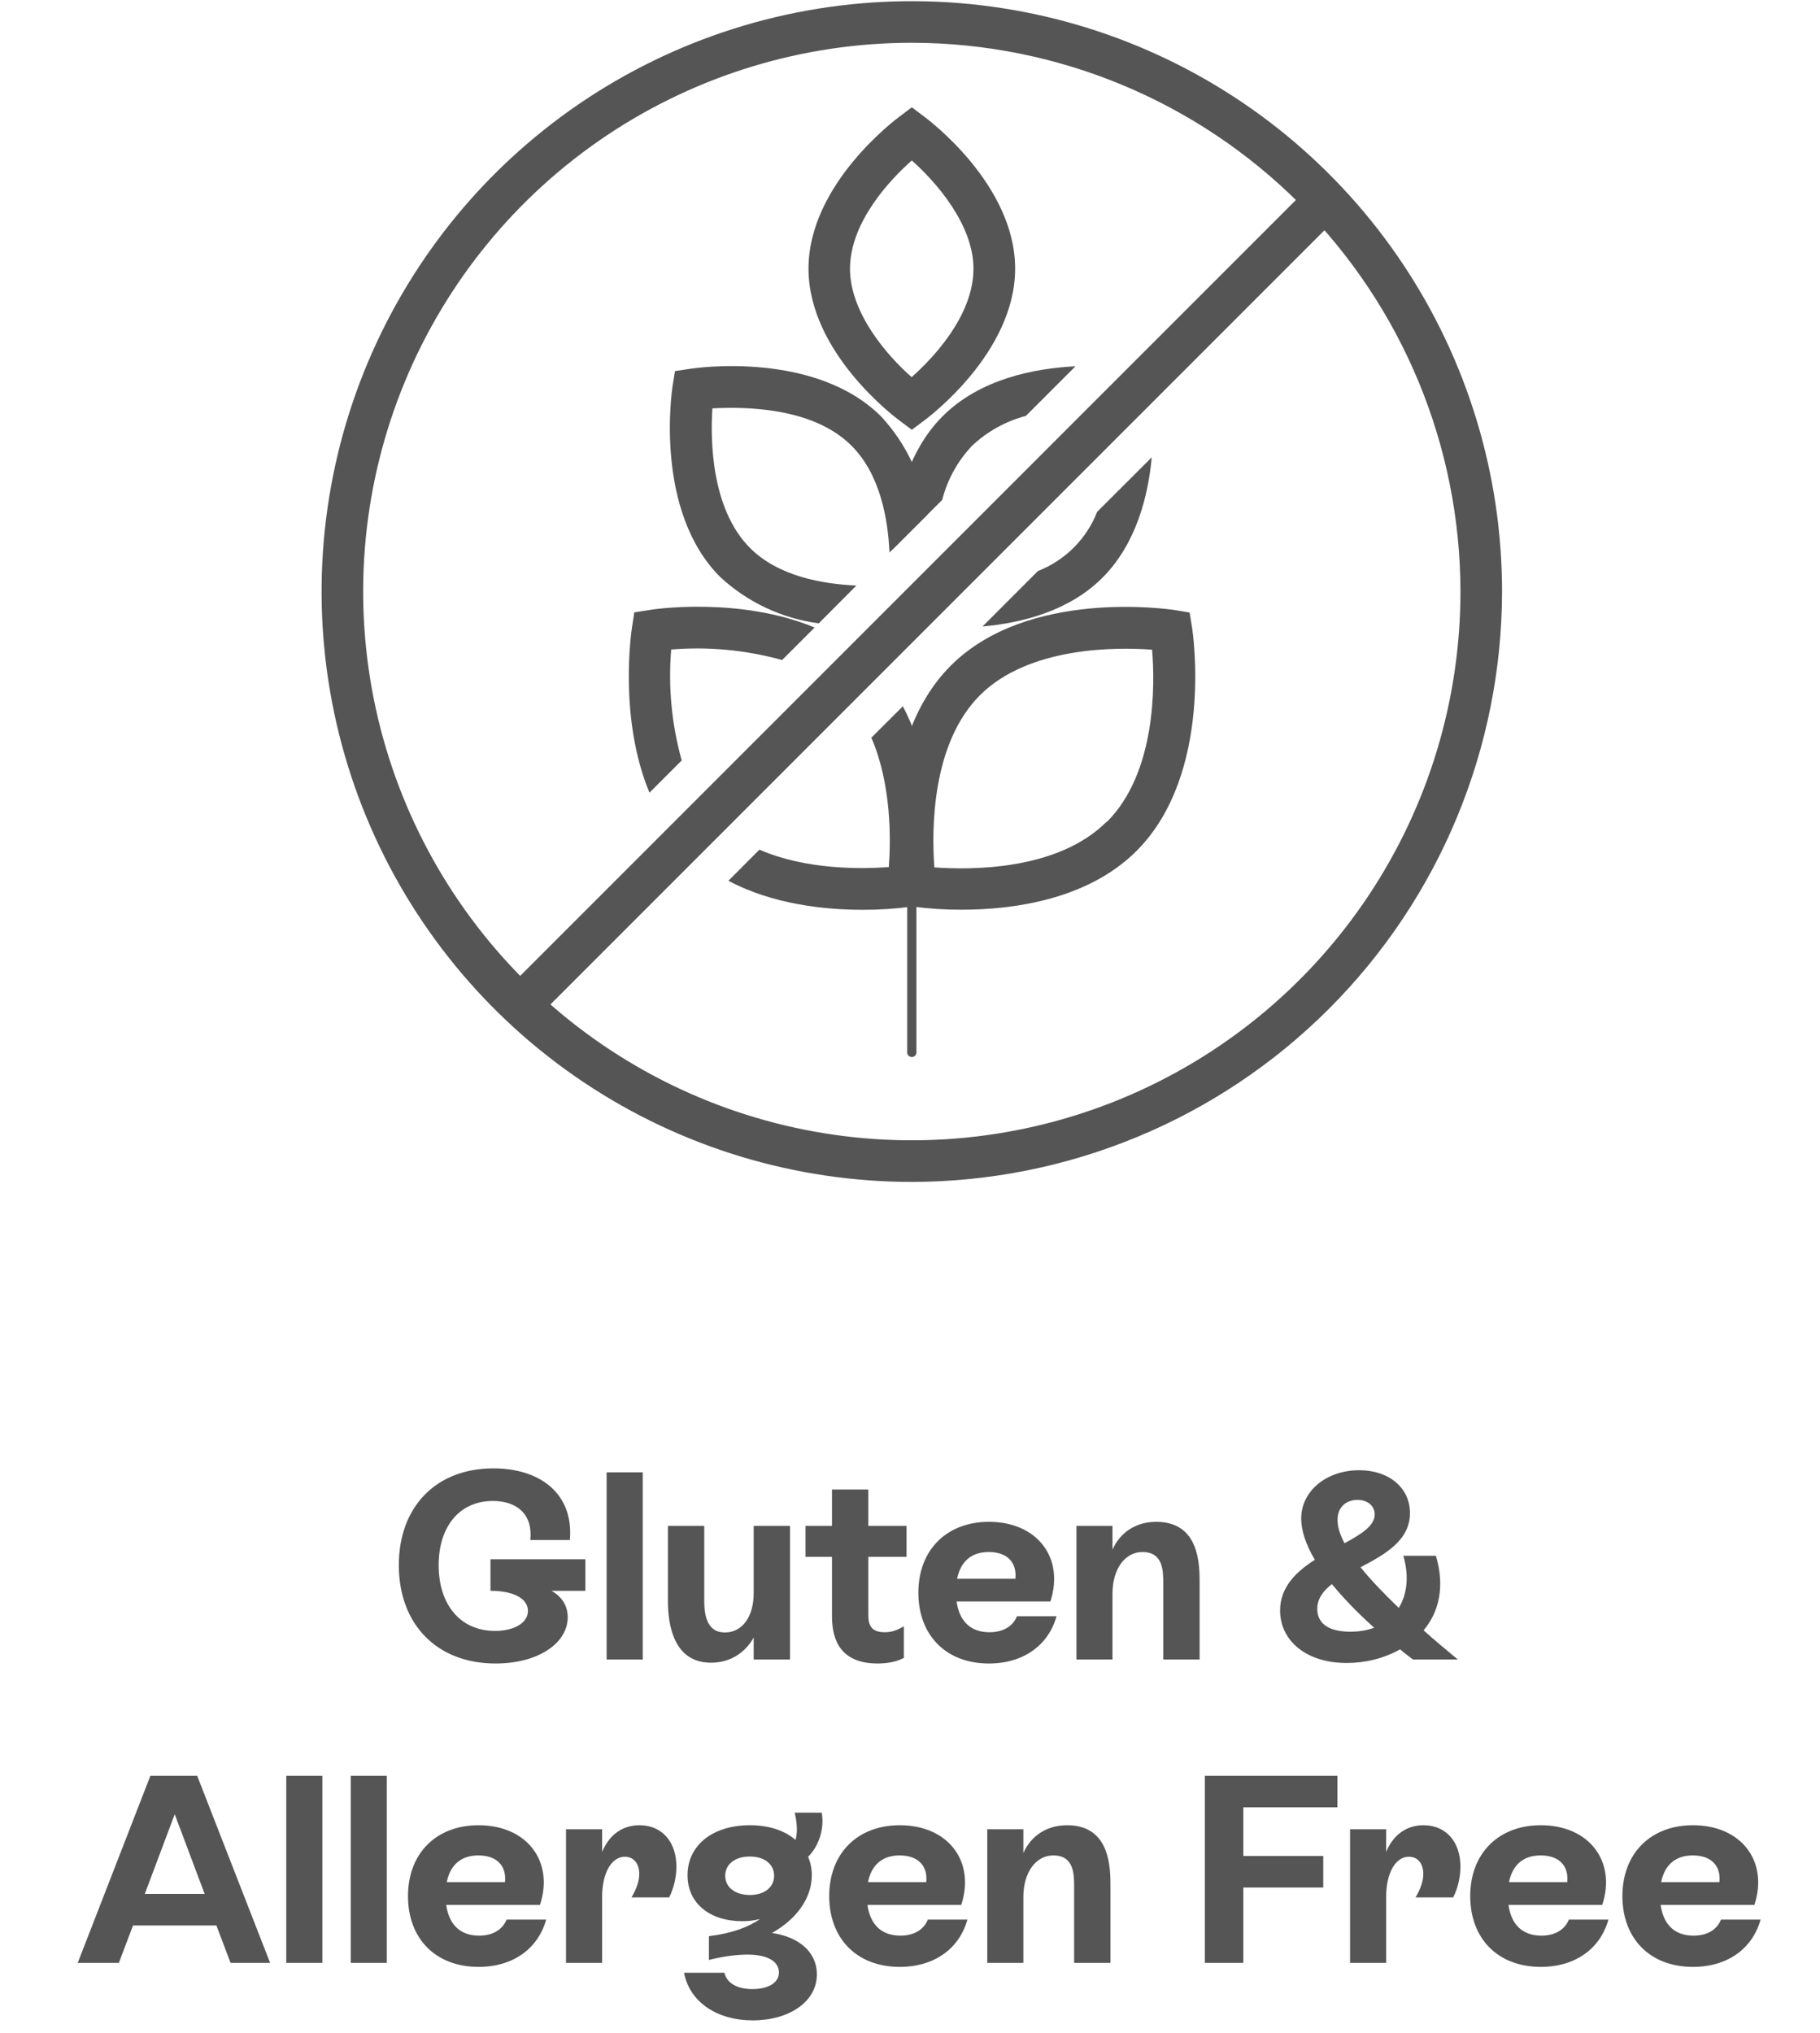
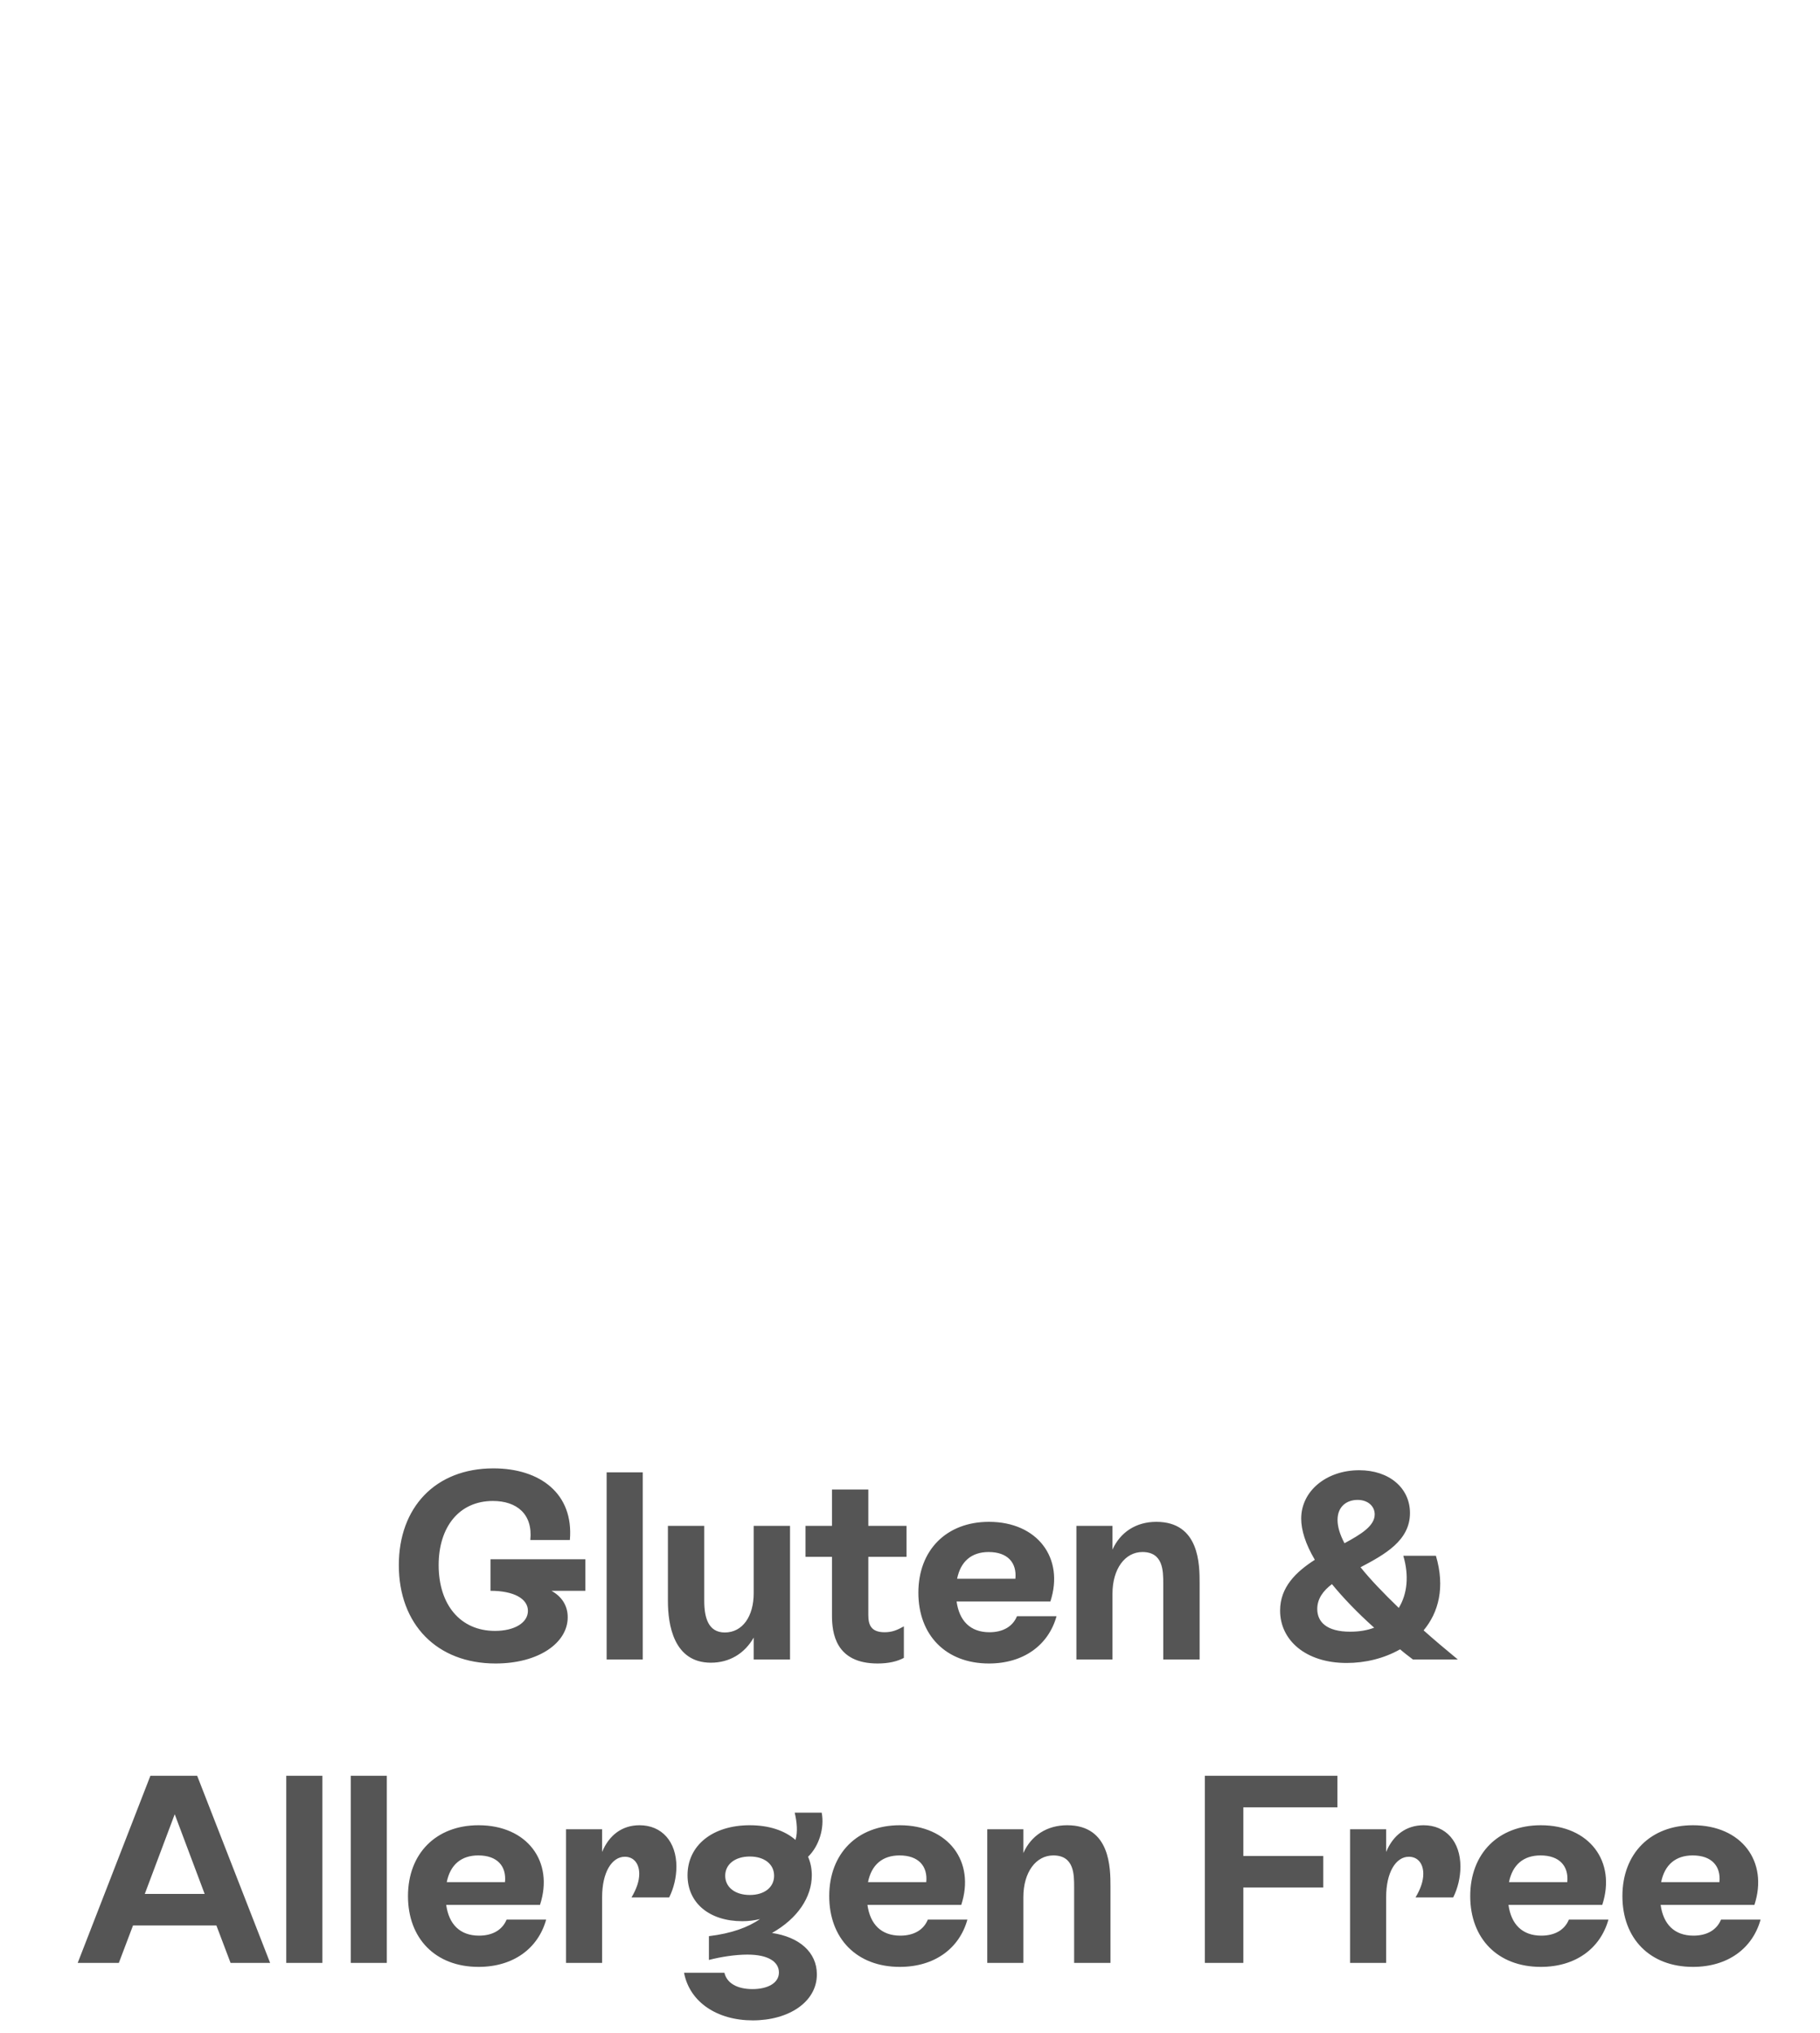
<svg xmlns="http://www.w3.org/2000/svg" width="60" height="67" viewBox="0 0 60 67" fill="none">
  <path d="M16.17 51.393V52.433C16.945 52.433 17.404 52.697 17.404 53.094C17.404 53.49 16.954 53.755 16.32 53.755C15.175 53.755 14.461 52.891 14.461 51.587C14.461 50.327 15.139 49.472 16.25 49.472C17.034 49.472 17.571 49.904 17.483 50.759H18.787C18.919 49.235 17.809 48.398 16.267 48.398C14.346 48.398 13.148 49.693 13.148 51.587C13.148 53.534 14.399 54.829 16.338 54.829C17.756 54.829 18.716 54.151 18.716 53.305C18.716 52.917 18.514 52.618 18.179 52.433H19.298V51.393H16.17ZM21.189 54.697V48.53H19.999V54.697H21.189ZM24.847 52.512C24.847 53.279 24.477 53.807 23.895 53.807C23.349 53.807 23.217 53.314 23.217 52.768V50.292H22.019V52.768C22.019 53.543 22.204 54.803 23.437 54.803C24.045 54.803 24.547 54.503 24.847 53.975V54.697H26.045V50.292H24.847V52.512ZM29.886 50.292H28.626V49.094H27.428V50.292H26.555V51.314H27.428V53.243C27.428 53.807 27.533 54.829 28.934 54.829C29.296 54.829 29.586 54.759 29.798 54.644V53.605C29.578 53.728 29.41 53.799 29.163 53.799C28.714 53.799 28.626 53.552 28.626 53.235V51.314H29.886V50.292ZM33.527 53.27C33.386 53.614 33.06 53.799 32.619 53.799C31.985 53.799 31.624 53.42 31.536 52.785H34.628C35.095 51.358 34.205 50.16 32.602 50.16C31.201 50.16 30.276 51.094 30.276 52.495C30.276 53.895 31.183 54.829 32.602 54.829C33.747 54.829 34.567 54.221 34.831 53.27H33.527ZM32.593 51.155C33.218 51.155 33.527 51.508 33.474 52.036H31.553C31.668 51.464 32.029 51.155 32.593 51.155ZM38.12 50.16C37.451 50.16 36.931 50.503 36.675 51.076V50.292H35.486V54.697H36.675V52.53C36.675 51.71 37.089 51.155 37.662 51.155C38.349 51.155 38.349 51.781 38.349 52.195V54.697H39.548V52.186C39.548 51.578 39.548 50.16 38.12 50.16ZM48.06 54.697C47.655 54.362 47.276 54.045 46.932 53.737C47.426 53.147 47.646 52.318 47.338 51.279H46.263C46.456 51.931 46.395 52.539 46.113 52.997C45.602 52.503 45.179 52.063 44.853 51.657C45.655 51.235 46.483 50.776 46.483 49.869C46.483 49.05 45.804 48.459 44.809 48.459C43.734 48.459 42.897 49.138 42.897 50.054C42.897 50.433 43.038 50.891 43.346 51.411C42.73 51.807 42.201 52.309 42.201 53.085C42.201 54.063 43.047 54.812 44.395 54.812C45.011 54.812 45.628 54.662 46.157 54.362C46.289 54.477 46.43 54.583 46.58 54.697H48.06ZM44.095 50.098C44.095 49.64 44.412 49.437 44.756 49.437C45.1 49.437 45.32 49.649 45.32 49.913C45.32 50.292 44.879 50.565 44.324 50.865C44.175 50.583 44.095 50.327 44.095 50.098ZM44.509 53.781C43.743 53.781 43.426 53.464 43.426 53.032C43.426 52.697 43.619 52.433 43.91 52.213C44.271 52.653 44.73 53.138 45.302 53.649C45.073 53.737 44.809 53.781 44.509 53.781ZM8.905 64.697L6.5 58.53H4.958L2.562 64.697H3.918L4.385 63.464H7.134L7.601 64.697H8.905ZM5.76 59.798L6.747 62.424H4.773L5.76 59.798ZM10.627 64.697V58.53H9.437V64.697H10.627ZM12.752 64.697V58.53H11.563V64.697H12.752ZM16.701 63.27C16.56 63.614 16.234 63.799 15.794 63.799C15.159 63.799 14.798 63.42 14.71 62.785H17.802C18.27 61.358 17.38 60.16 15.776 60.16C14.375 60.16 13.45 61.094 13.45 62.495C13.45 63.895 14.357 64.829 15.776 64.829C16.922 64.829 17.741 64.222 18.005 63.27H16.701ZM15.767 61.155C16.393 61.155 16.701 61.508 16.648 62.036H14.728C14.842 61.464 15.203 61.155 15.767 61.155ZM21.083 60.16C20.51 60.16 20.079 60.486 19.85 61.041V60.292H18.66V64.697H19.85V62.53C19.85 61.719 20.167 61.199 20.599 61.199C20.889 61.199 21.074 61.42 21.074 61.763C21.074 62.001 20.986 62.257 20.819 62.539H22.061C22.211 62.239 22.299 61.878 22.299 61.525C22.299 60.706 21.823 60.16 21.083 60.16ZM25.45 63.711C26.296 63.235 26.763 62.53 26.763 61.807C26.763 61.587 26.719 61.384 26.64 61.199C27.001 60.847 27.186 60.257 27.089 59.746H26.199C26.27 60.045 26.305 60.38 26.225 60.644C25.873 60.336 25.353 60.16 24.719 60.16C23.485 60.16 22.666 60.829 22.666 61.807C22.666 62.733 23.397 63.323 24.472 63.323C24.683 63.323 24.877 63.296 25.054 63.252C24.666 63.525 24.111 63.728 23.371 63.816V64.6C23.776 64.495 24.252 64.424 24.64 64.424C25.344 64.424 25.679 64.671 25.679 65.014C25.679 65.367 25.3 65.561 24.807 65.561C24.305 65.561 23.961 65.367 23.882 65.023H22.551C22.736 65.993 23.644 66.592 24.816 66.592C26.005 66.592 26.93 65.984 26.93 65.076C26.93 64.345 26.349 63.843 25.45 63.711ZM23.908 61.825C23.908 61.446 24.234 61.191 24.719 61.191C25.203 61.191 25.52 61.446 25.52 61.825C25.52 62.204 25.203 62.459 24.719 62.459C24.234 62.459 23.908 62.204 23.908 61.825ZM30.588 63.27C30.448 63.614 30.122 63.799 29.681 63.799C29.047 63.799 28.685 63.42 28.597 62.785H31.69C32.157 61.358 31.267 60.16 29.663 60.16C28.262 60.16 27.337 61.094 27.337 62.495C27.337 63.895 28.245 64.829 29.663 64.829C30.809 64.829 31.628 64.222 31.892 63.27H30.588ZM29.655 61.155C30.28 61.155 30.588 61.508 30.536 62.036H28.615C28.73 61.464 29.091 61.155 29.655 61.155ZM35.182 60.16C34.512 60.16 33.992 60.503 33.737 61.076V60.292H32.547V64.697H33.737V62.53C33.737 61.71 34.151 61.155 34.724 61.155C35.411 61.155 35.411 61.781 35.411 62.195V64.697H36.609V62.186C36.609 61.578 36.609 60.16 35.182 60.16ZM44.091 58.53H39.721V64.697H40.989V62.213H43.624V61.173H40.989V59.569H44.091V58.53ZM46.931 60.16C46.358 60.16 45.926 60.486 45.697 61.041V60.292H44.508V64.697H45.697V62.53C45.697 61.719 46.014 61.199 46.446 61.199C46.737 61.199 46.922 61.42 46.922 61.763C46.922 62.001 46.834 62.257 46.666 62.539H47.908C48.058 62.239 48.146 61.878 48.146 61.525C48.146 60.706 47.671 60.16 46.931 60.16ZM51.721 63.27C51.58 63.614 51.254 63.799 50.813 63.799C50.179 63.799 49.818 63.42 49.73 62.785H52.822C53.289 61.358 52.399 60.16 50.796 60.16C49.395 60.16 48.469 61.094 48.469 62.495C48.469 63.895 49.377 64.829 50.796 64.829C51.941 64.829 52.76 64.222 53.025 63.27H51.721ZM50.787 61.155C51.412 61.155 51.721 61.508 51.668 62.036H49.747C49.862 61.464 50.223 61.155 50.787 61.155ZM56.737 63.27C56.596 63.614 56.27 63.799 55.83 63.799C55.195 63.799 54.834 63.42 54.746 62.785H57.838C58.305 61.358 57.416 60.16 55.812 60.16C54.411 60.16 53.486 61.094 53.486 62.495C53.486 63.895 54.393 64.829 55.812 64.829C56.957 64.829 57.777 64.222 58.041 63.27H56.737ZM55.803 61.155C56.429 61.155 56.737 61.508 56.684 62.036H54.763C54.878 61.464 55.239 61.155 55.803 61.155Z" fill="#555555" />
  <g clip-path="url(#clip0_96_67)">
    <path d="M30.06 14.166L29.655 13.862C29.533 13.773 26.654 11.629 26.654 8.853C26.654 6.078 29.533 3.933 29.655 3.842L30.06 3.537L30.465 3.842C30.587 3.933 33.466 6.075 33.466 8.853C33.466 11.632 30.587 13.773 30.465 13.862L30.06 14.166ZM30.06 5.289C29.368 5.898 28.022 7.309 28.022 8.859C28.022 10.309 29.24 11.717 30.054 12.43C30.745 11.821 32.092 10.41 32.092 8.859C32.095 7.409 30.864 6.002 30.06 5.289Z" fill="#555555" />
    <path d="M30.06 34.84C30.02 34.84 29.981 34.824 29.952 34.795C29.924 34.767 29.908 34.728 29.908 34.688V29.204C29.908 29.163 29.924 29.125 29.952 29.096C29.981 29.068 30.02 29.052 30.06 29.052C30.1 29.052 30.139 29.068 30.168 29.096C30.196 29.125 30.212 29.163 30.212 29.204V34.688C30.212 34.728 30.196 34.767 30.168 34.795C30.139 34.824 30.1 34.84 30.06 34.84Z" fill="#555555" />
-     <path d="M31.062 16.476C31.232 15.809 31.57 15.196 32.043 14.696C32.543 14.223 33.154 13.883 33.819 13.709L35.455 12.073C34.096 12.14 32.302 12.491 31.074 13.721C29.847 14.952 29.493 16.756 29.426 18.111L31.062 16.476Z" fill="#555555" />
    <path d="M36.171 16.869C35.998 17.311 35.735 17.713 35.399 18.049C35.063 18.385 34.661 18.648 34.218 18.821L32.391 20.649C33.685 20.534 35.251 20.141 36.351 19.035C37.451 17.929 37.853 16.36 37.969 15.074L36.171 16.869Z" fill="#555555" />
    <path d="M26.992 20.546L28.232 19.3C27.108 19.248 25.649 18.995 24.716 18.051C23.437 16.756 23.419 14.483 23.485 13.46C24.512 13.405 26.794 13.405 28.077 14.696C29.012 15.632 29.274 17.091 29.323 18.212L30.572 16.966C30.411 15.755 29.879 14.624 29.049 13.728C26.87 11.552 22.922 12.128 22.748 12.156L22.252 12.232L22.172 12.728C22.148 12.896 21.563 16.844 23.747 19.022C24.646 19.853 25.779 20.385 26.992 20.546Z" fill="#555555" />
    <path d="M22.474 25.064C22.142 23.875 22.025 22.637 22.127 21.408C23.356 21.307 24.594 21.425 25.783 21.755L26.855 20.683C24.402 19.665 21.56 20.073 21.408 20.107L20.911 20.183L20.835 20.68C20.811 20.832 20.393 23.677 21.411 26.127L22.474 25.064Z" fill="#555555" />
    <path d="M28.726 24.314C29.396 25.862 29.368 27.708 29.301 28.579C28.418 28.646 26.559 28.674 25.036 28.004L24.013 29.03C25.484 29.813 27.205 29.987 28.433 29.987C28.971 29.989 29.509 29.955 30.042 29.883L30.541 29.807L30.617 29.311C30.642 29.143 31.126 25.838 29.764 23.279L28.726 24.314Z" fill="#555555" />
    <path d="M39.218 20.189L38.721 20.107C38.526 20.077 33.892 19.397 31.349 21.935C28.805 24.473 29.484 29.11 29.521 29.308L29.597 29.804L30.096 29.88C30.63 29.952 31.167 29.986 31.705 29.984C33.335 29.984 35.833 29.679 37.469 28.046C40.01 25.502 39.331 20.869 39.297 20.674L39.218 20.189ZM36.476 27.09C34.864 28.701 31.979 28.677 30.803 28.589C30.715 27.413 30.691 24.527 32.305 22.916C33.92 21.304 36.817 21.326 37.981 21.414C38.081 22.593 38.106 25.478 36.491 27.09H36.476Z" fill="#555555" />
    <path d="M30.06 38.956C26.211 38.956 22.449 37.814 19.249 35.676C16.049 33.538 13.556 30.499 12.083 26.944C10.61 23.388 10.225 19.476 10.976 15.701C11.726 11.927 13.579 8.46 16.301 5.738C19.022 3.017 22.489 1.164 26.264 0.413C30.038 -0.338 33.951 0.048 37.506 1.52C41.062 2.993 44.1 5.487 46.239 8.687C48.377 11.887 49.518 15.649 49.518 19.497C49.512 24.656 47.46 29.602 43.812 33.25C40.165 36.898 35.219 38.95 30.06 38.956ZM30.06 1.41C26.483 1.41 22.985 2.471 20.011 4.458C17.037 6.446 14.718 9.271 13.349 12.576C11.98 15.881 11.622 19.517 12.32 23.026C13.018 26.535 14.741 29.758 17.27 32.287C19.8 34.817 23.023 36.539 26.531 37.237C30.04 37.935 33.676 37.577 36.981 36.208C40.286 34.839 43.111 32.521 45.099 29.546C47.086 26.572 48.147 23.075 48.147 19.497C48.142 14.702 46.235 10.104 42.844 6.713C39.453 3.322 34.855 1.415 30.06 1.41Z" fill="#555555" />
    <path d="M43.206 6.108L16.669 32.645L17.638 33.615L44.176 7.077L43.206 6.108Z" fill="#555555" />
  </g>
  <defs>
    <clipPath id="clip0_96_67">
-       <rect width="38.995" height="38.995" fill="white" transform="translate(10.562)" />
-     </clipPath>
+       </clipPath>
  </defs>
</svg>